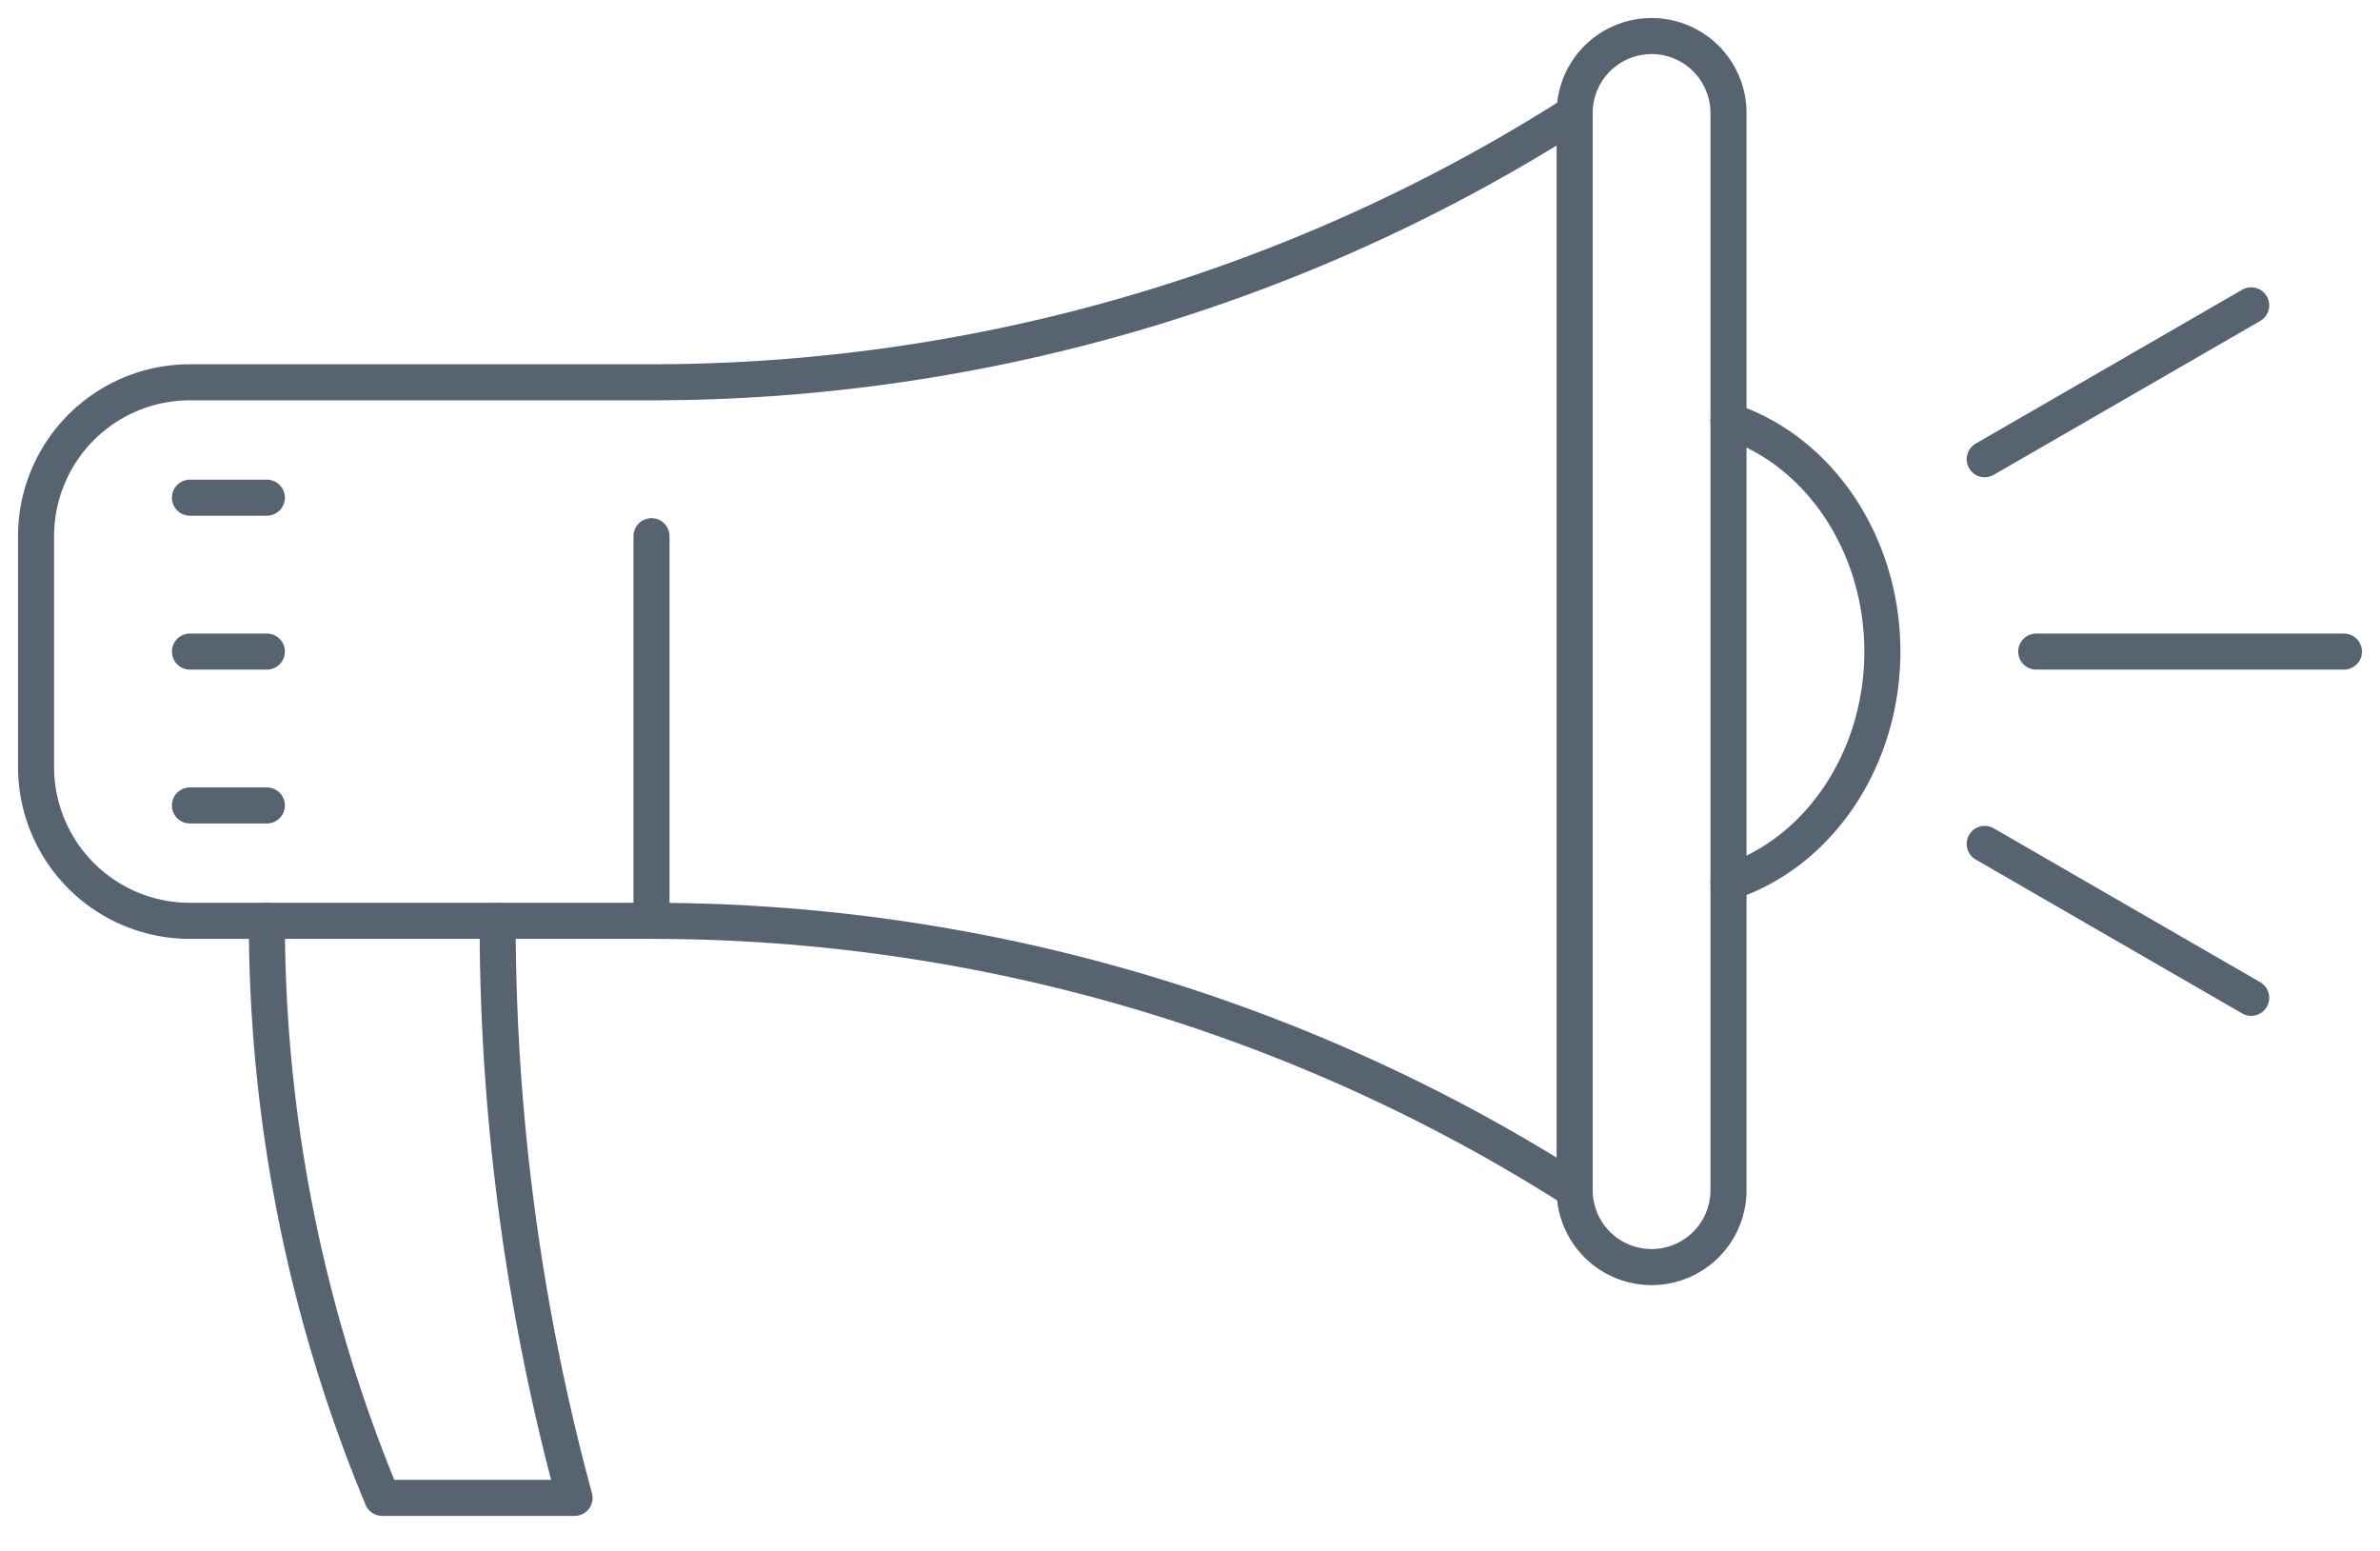
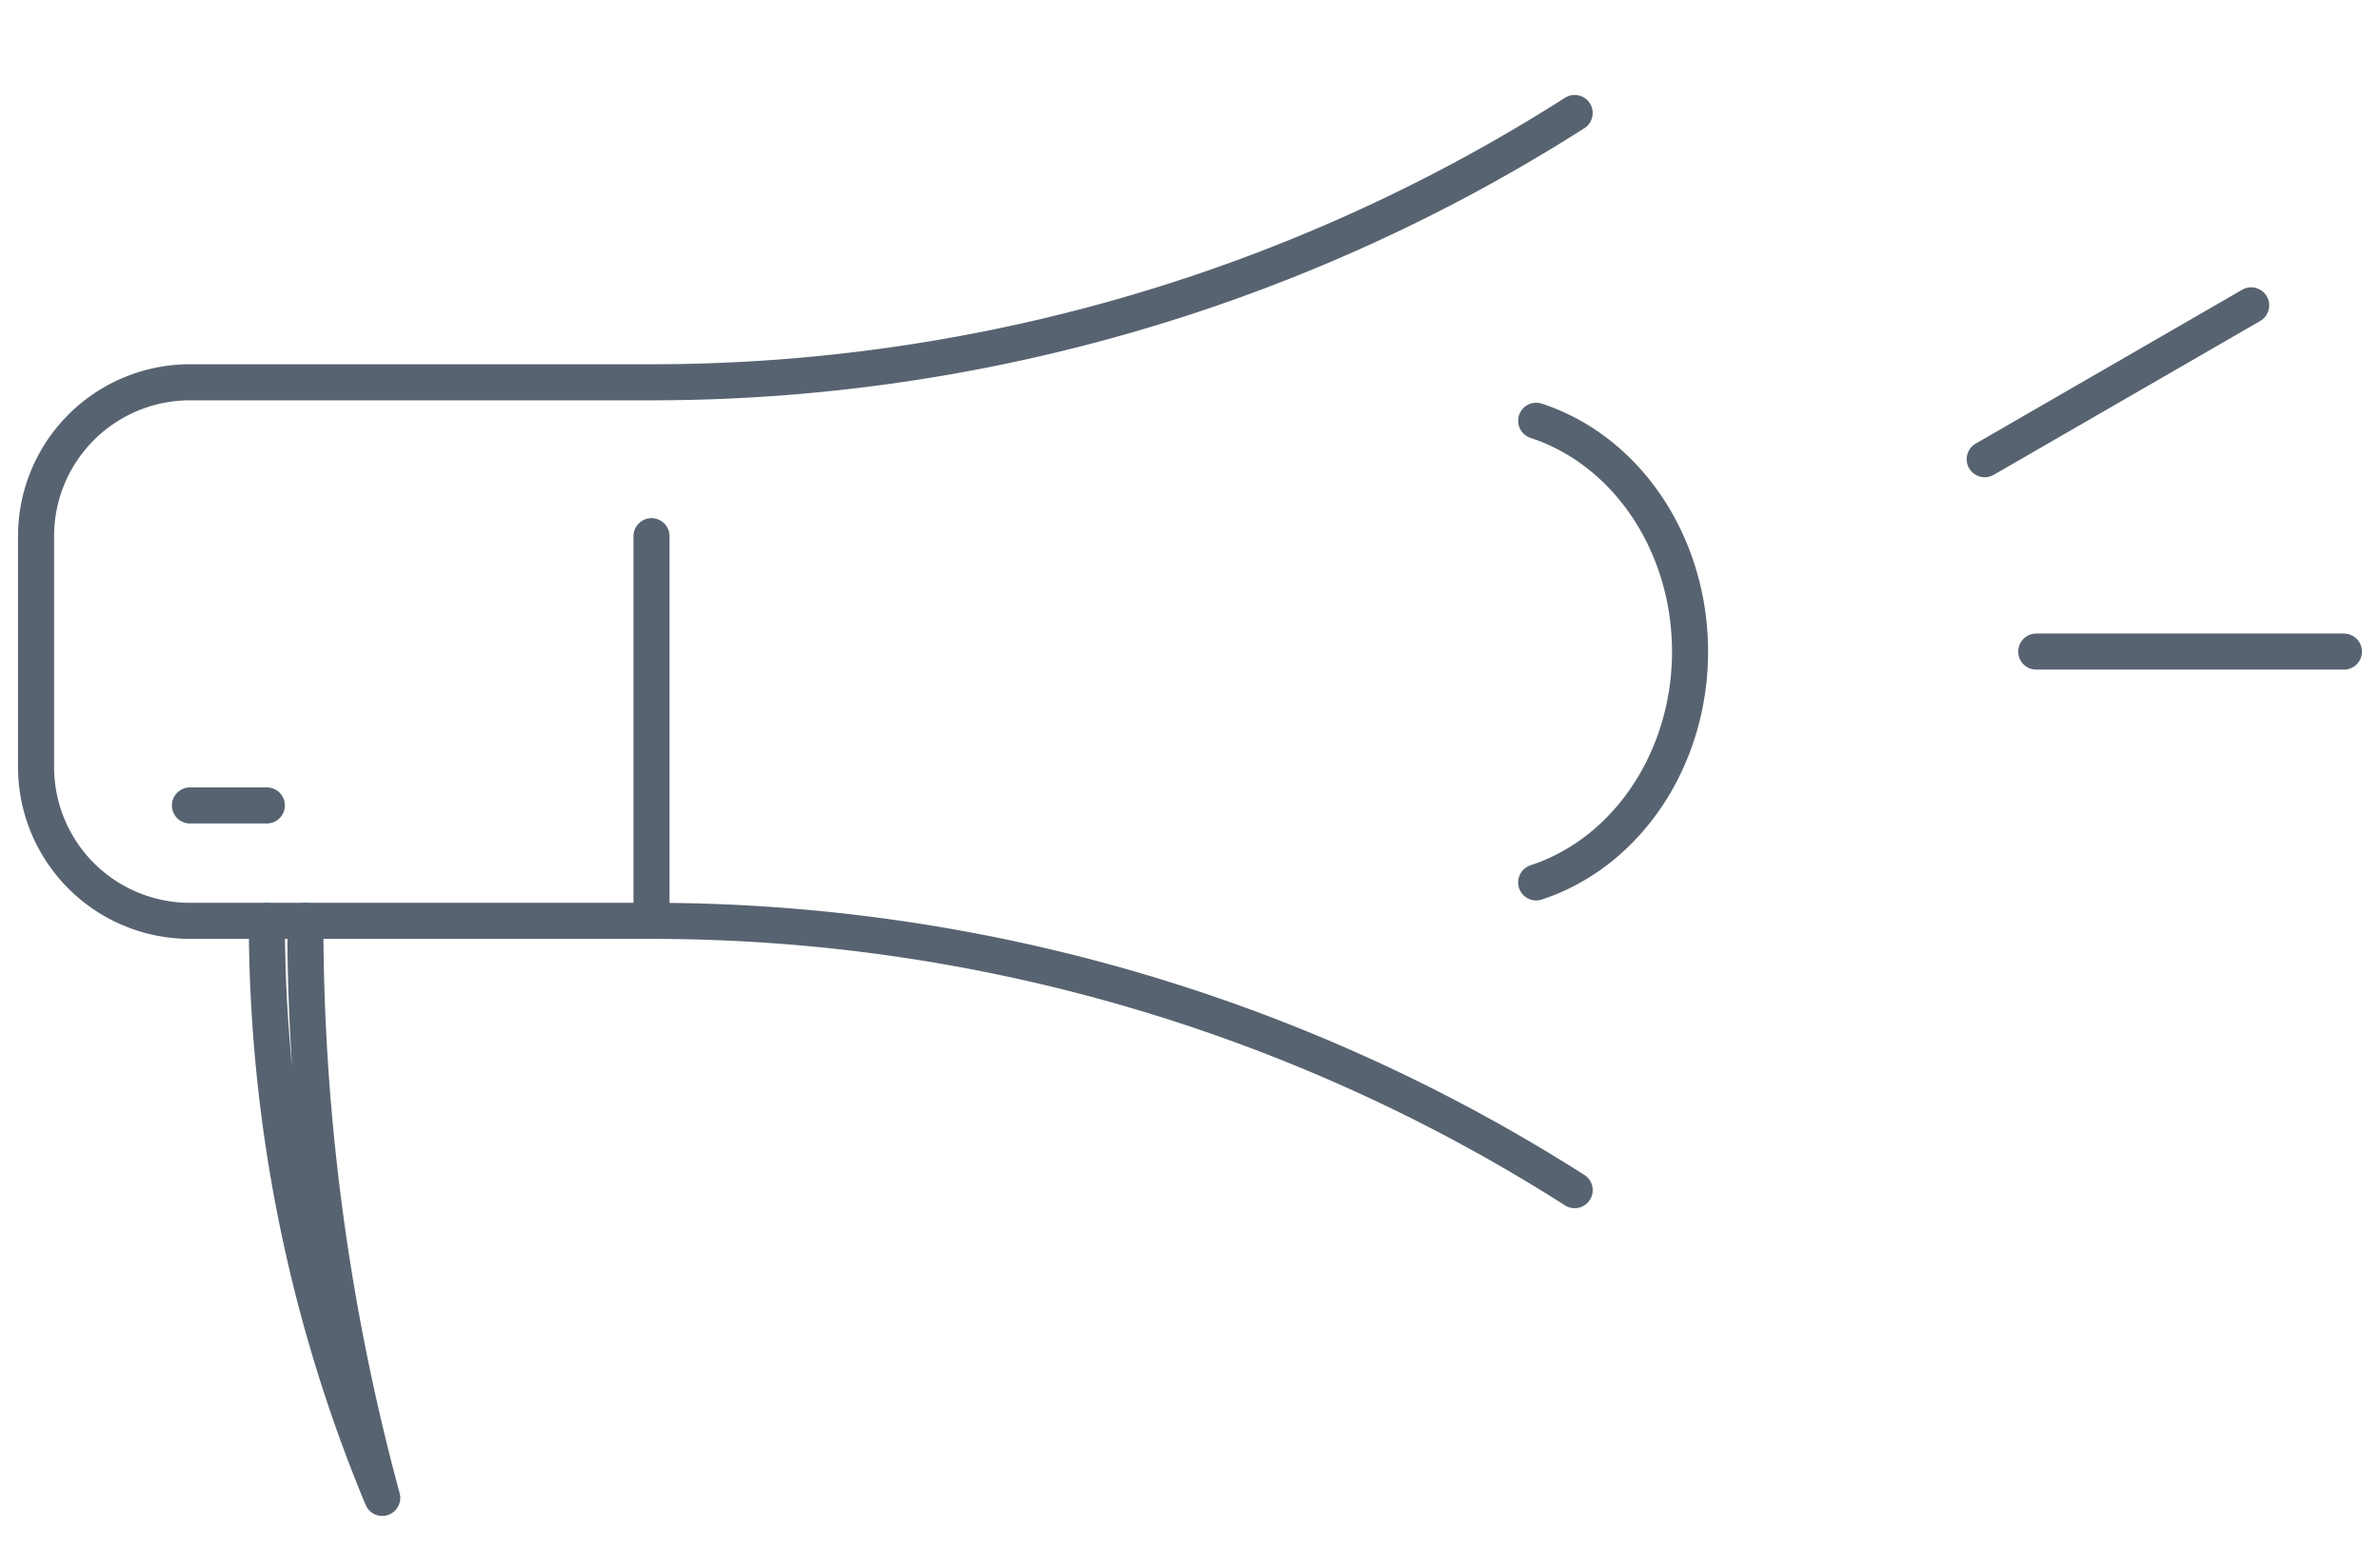
<svg xmlns="http://www.w3.org/2000/svg" width="66" height="43">
  <g transform="translate(1 1)" stroke="#112134" fill="none" fill-rule="evenodd" opacity=".7" stroke-linecap="round" stroke-linejoin="round">
-     <path d="M42.667 32a2.133 2.133 0 0 0 4.266 0V2.133a2.133 2.133 0 0 0-4.266 0V32z" />
    <path d="M17.067 13.867L17.067 24.533" />
    <path d="M42.667 2.133a47.622 47.622 0 0 1-25.6 7.467h-12.8A4.267 4.267 0 0 0 0 13.867v6.4a4.267 4.267 0 0 0 4.267 4.266h12.8c9.07 0 17.952 2.591 25.6 7.467" />
-     <path d="M4.267 17.067L6.4 17.067" />
-     <path d="M4.267 12.8L6.4 12.8" />
    <path d="M4.267 21.333L6.4 21.333" />
-     <path d="M6.4 24.533a41.6 41.6 0 0 0 3.2 16h5.333a61.083 61.083 0 0 1-2.133-16m34.133-13.866c2.53.829 4.267 3.437 4.267 6.4 0 2.962-1.737 5.57-4.267 6.4" />
+     <path d="M6.4 24.533a41.6 41.6 0 0 0 3.2 16a61.083 61.083 0 0 1-2.133-16m34.133-13.866c2.53.829 4.267 3.437 4.267 6.4 0 2.962-1.737 5.57-4.267 6.4" />
    <path d="M55.467 17.067L64 17.067" />
    <path d="M54.038 11.733L61.428 7.467" />
-     <path d="M54.038 22.4L61.428 26.667" />
  </g>
</svg>